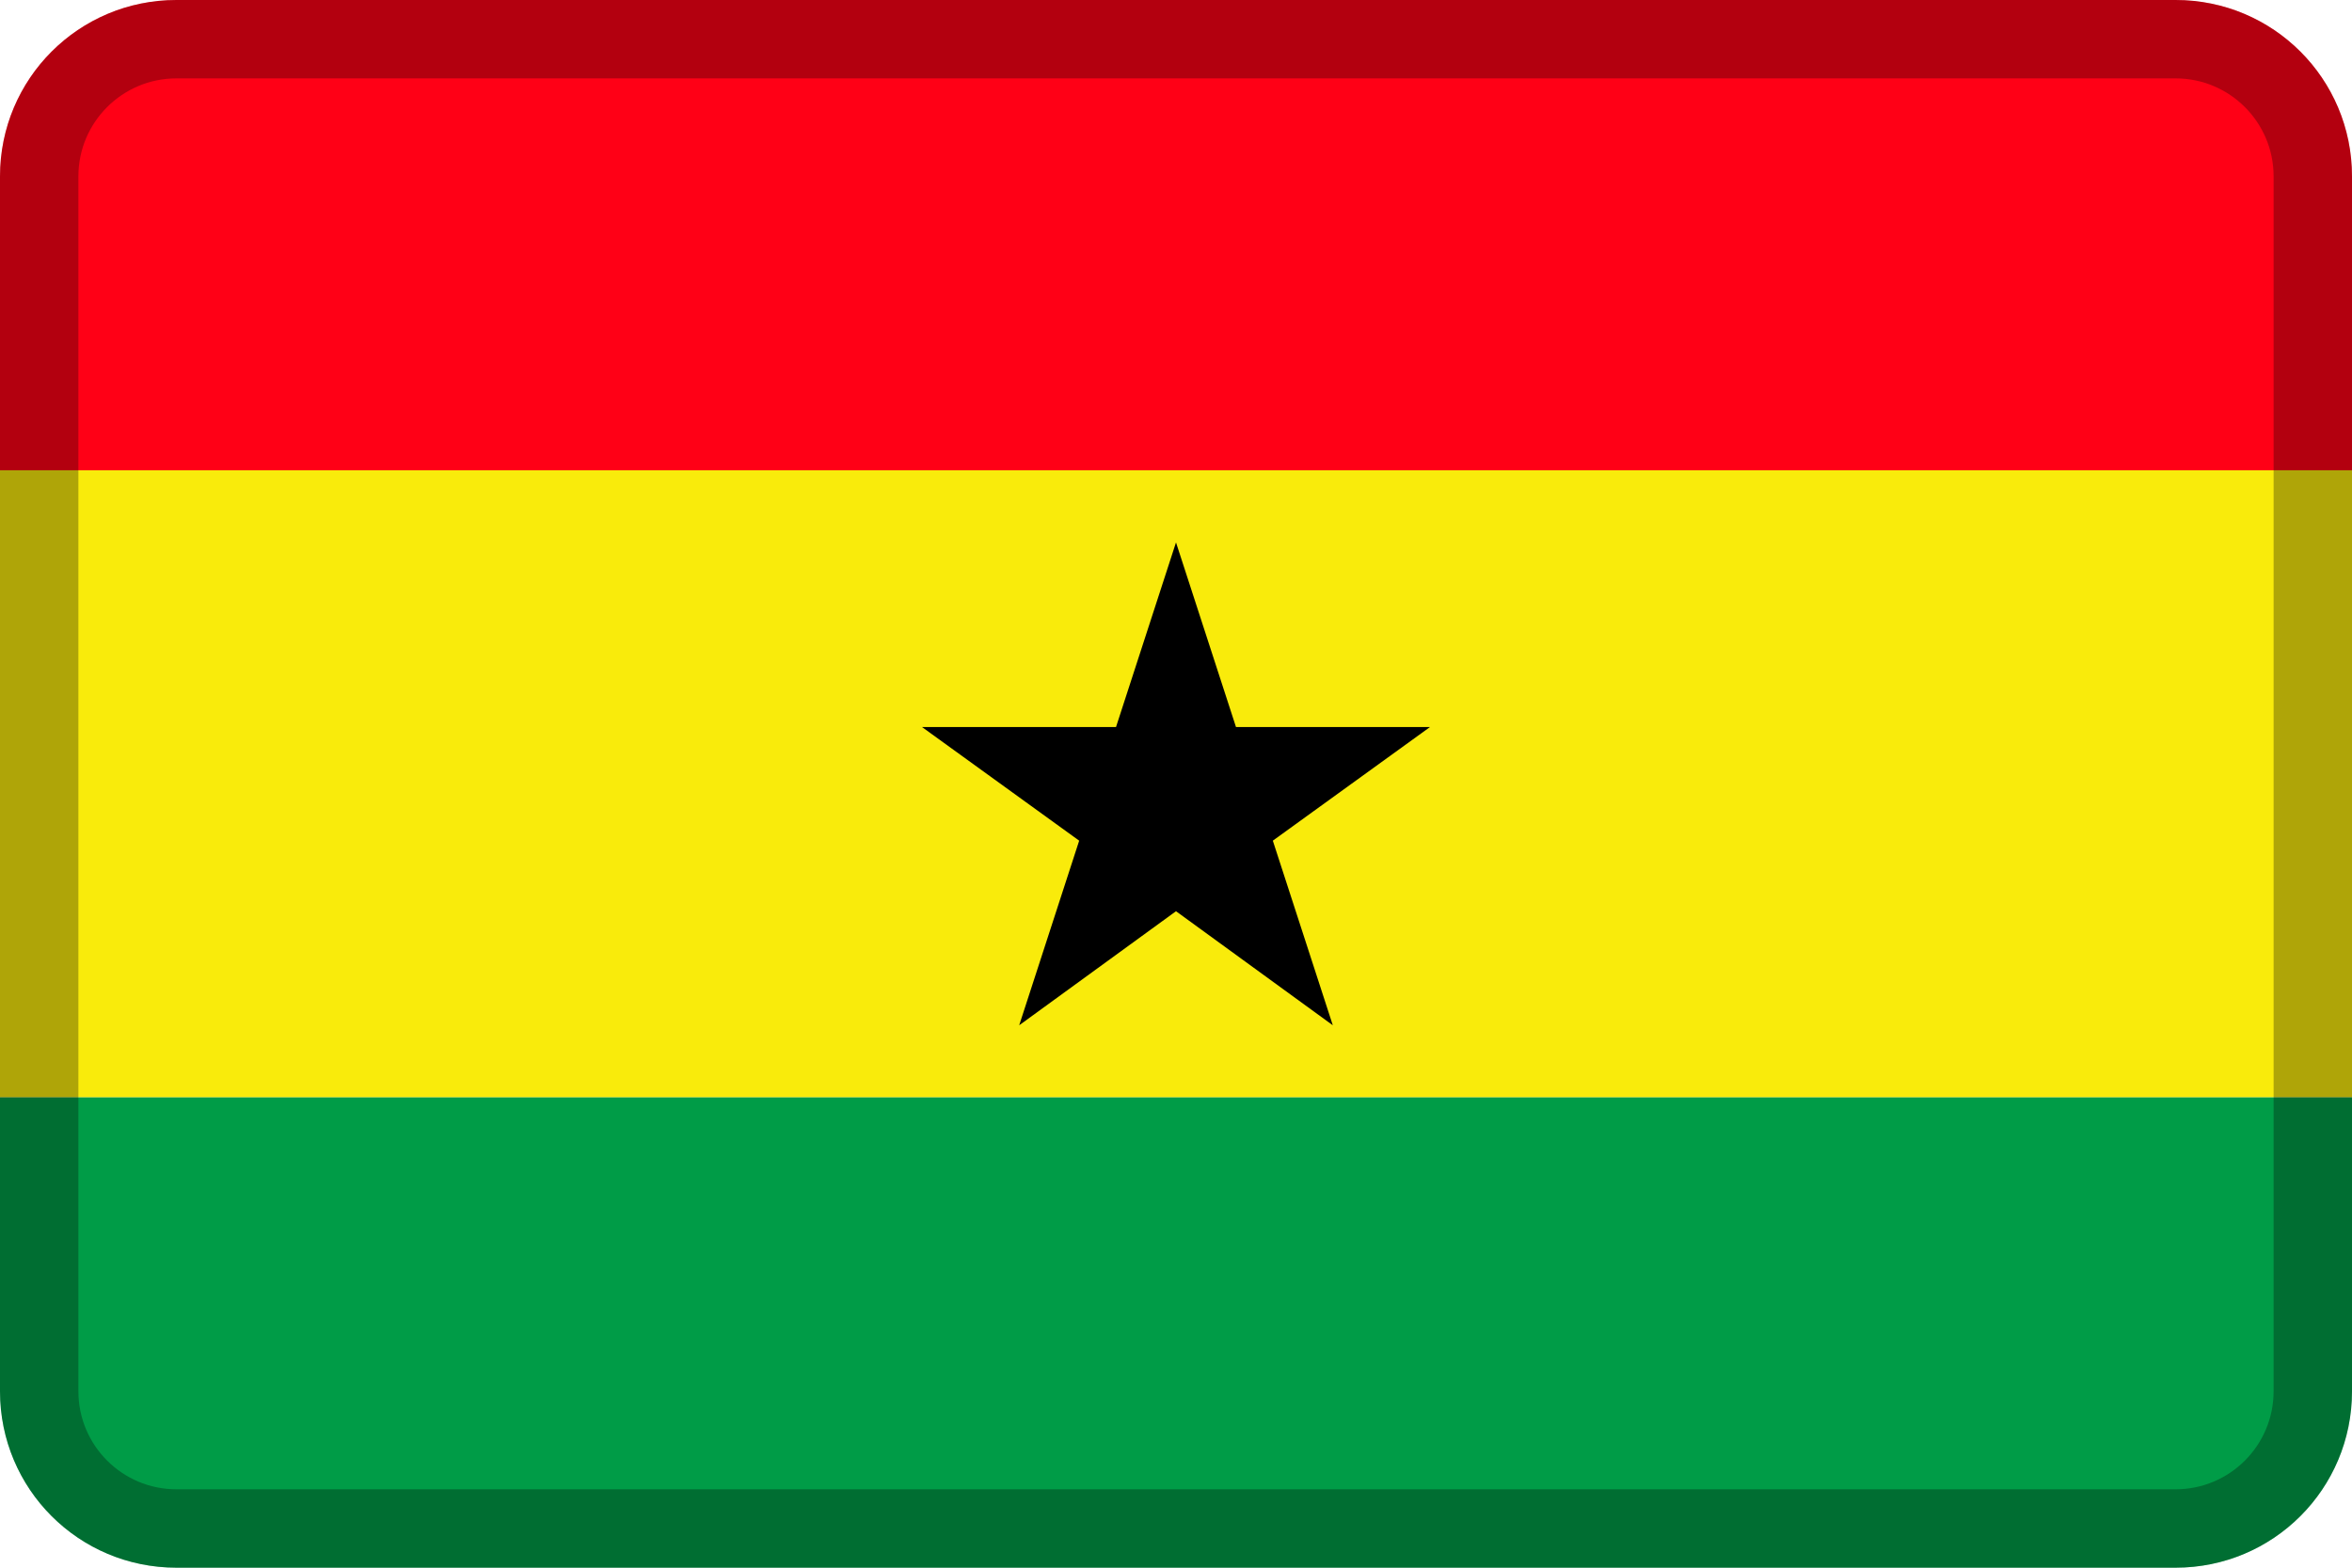
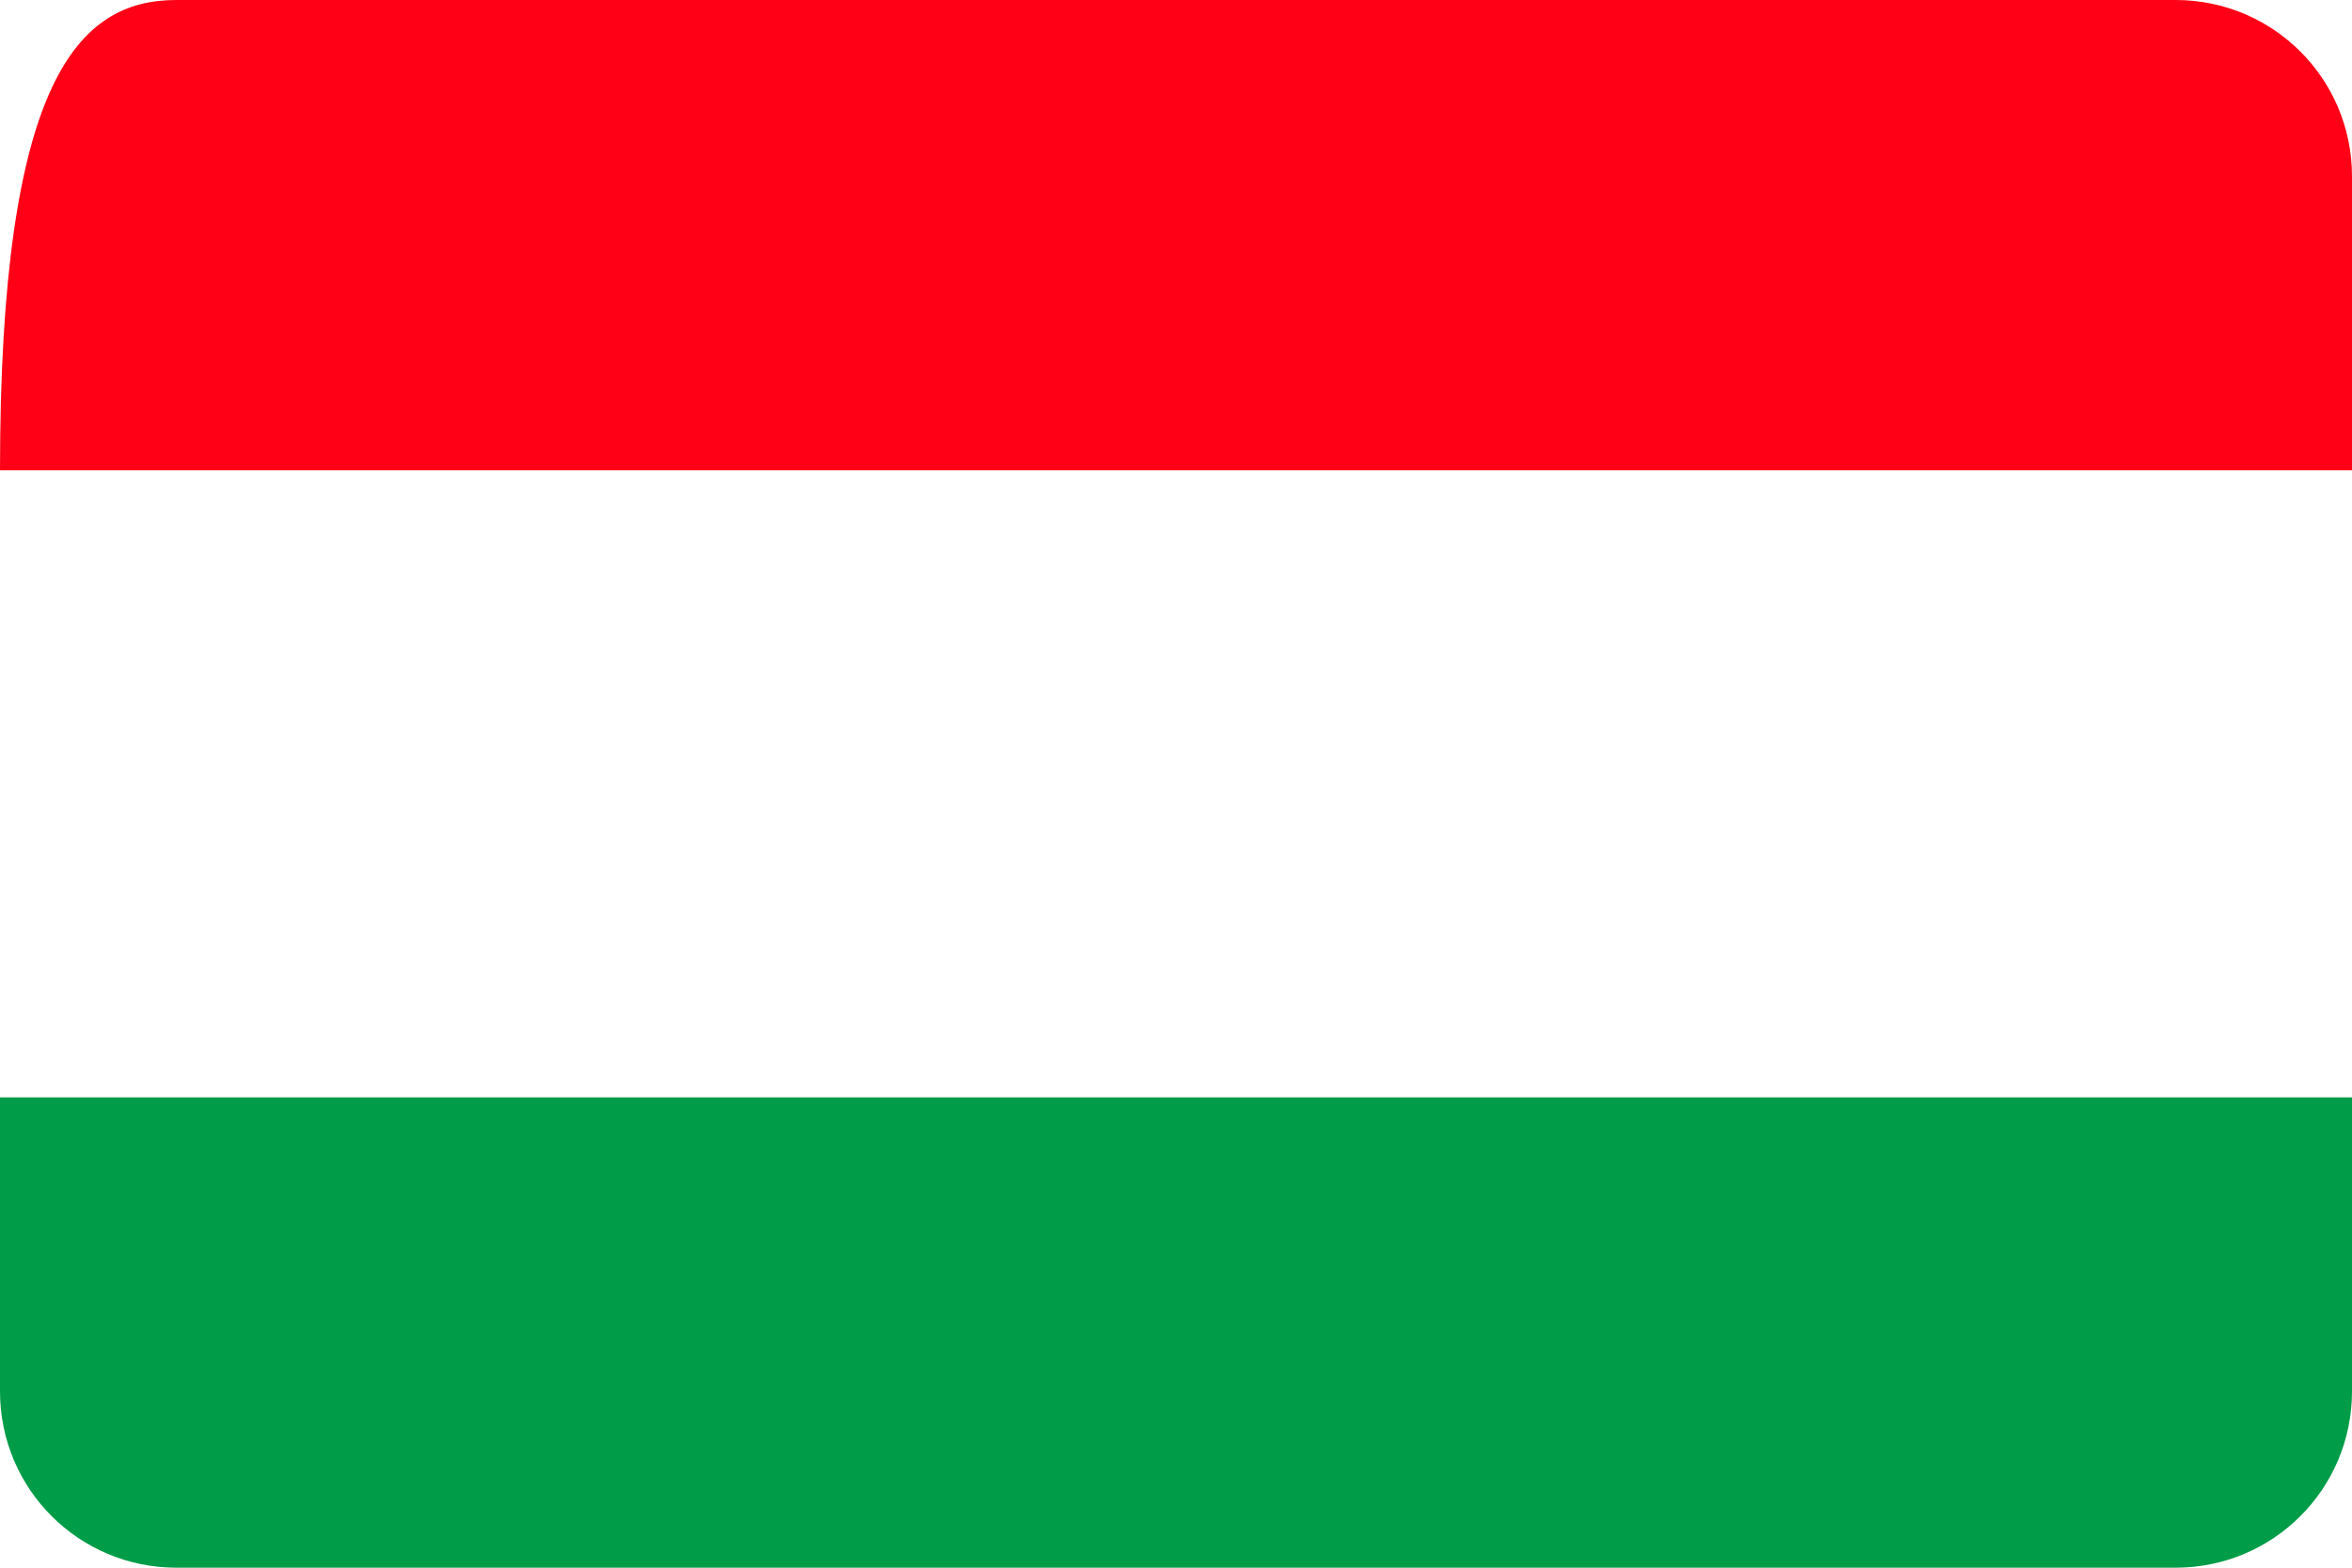
<svg xmlns="http://www.w3.org/2000/svg" viewBox="0 0 60 40">
  <defs>
    <style>.c{fill:#f9eb0b;}.d{opacity:.3;}.e{fill:#009c47;}.e,.f{fill-rule:evenodd;}.f{fill:#ff0016;}</style>
  </defs>
  <g id="a">
    <g>
-       <rect class="c" y="12" width="60" height="16" />
-       <polygon points="30 13.84 31.53 18.55 36.48 18.55 32.47 21.45 34 26.16 30 23.25 26 26.16 27.53 21.45 23.52 18.55 28.47 18.55 30 13.84" />
-       <path class="f" d="M60,12H0V4.5C0,2.01,2.01,0,4.5,0H55.5c2.49,0,4.5,2.01,4.5,4.5v7.5Z" />
+       <path class="f" d="M60,12H0C0,2.01,2.01,0,4.5,0H55.5c2.49,0,4.5,2.01,4.5,4.5v7.5Z" />
      <path class="e" d="M55.5,40H4.5c-2.49,0-4.5-2.01-4.5-4.5v-7.5H60v7.5c0,2.49-2.01,4.5-4.5,4.5Z" />
    </g>
  </g>
  <g id="b">
-     <path class="d" d="M55.5,2c1.38,0,2.5,1.12,2.5,2.5v31c0,1.38-1.12,2.5-2.5,2.5H4.5c-1.38,0-2.5-1.12-2.5-2.5V4.5c0-1.38,1.12-2.5,2.5-2.5H55.5ZM4.5,0C2.01,0,0,2.01,0,4.5v31c0,2.49,2.01,4.5,4.5,4.5H55.5c2.49,0,4.5-2.01,4.5-4.5V4.5c0-2.49-2.01-4.5-4.5-4.5H4.5Z" />
-   </g>
+     </g>
</svg>